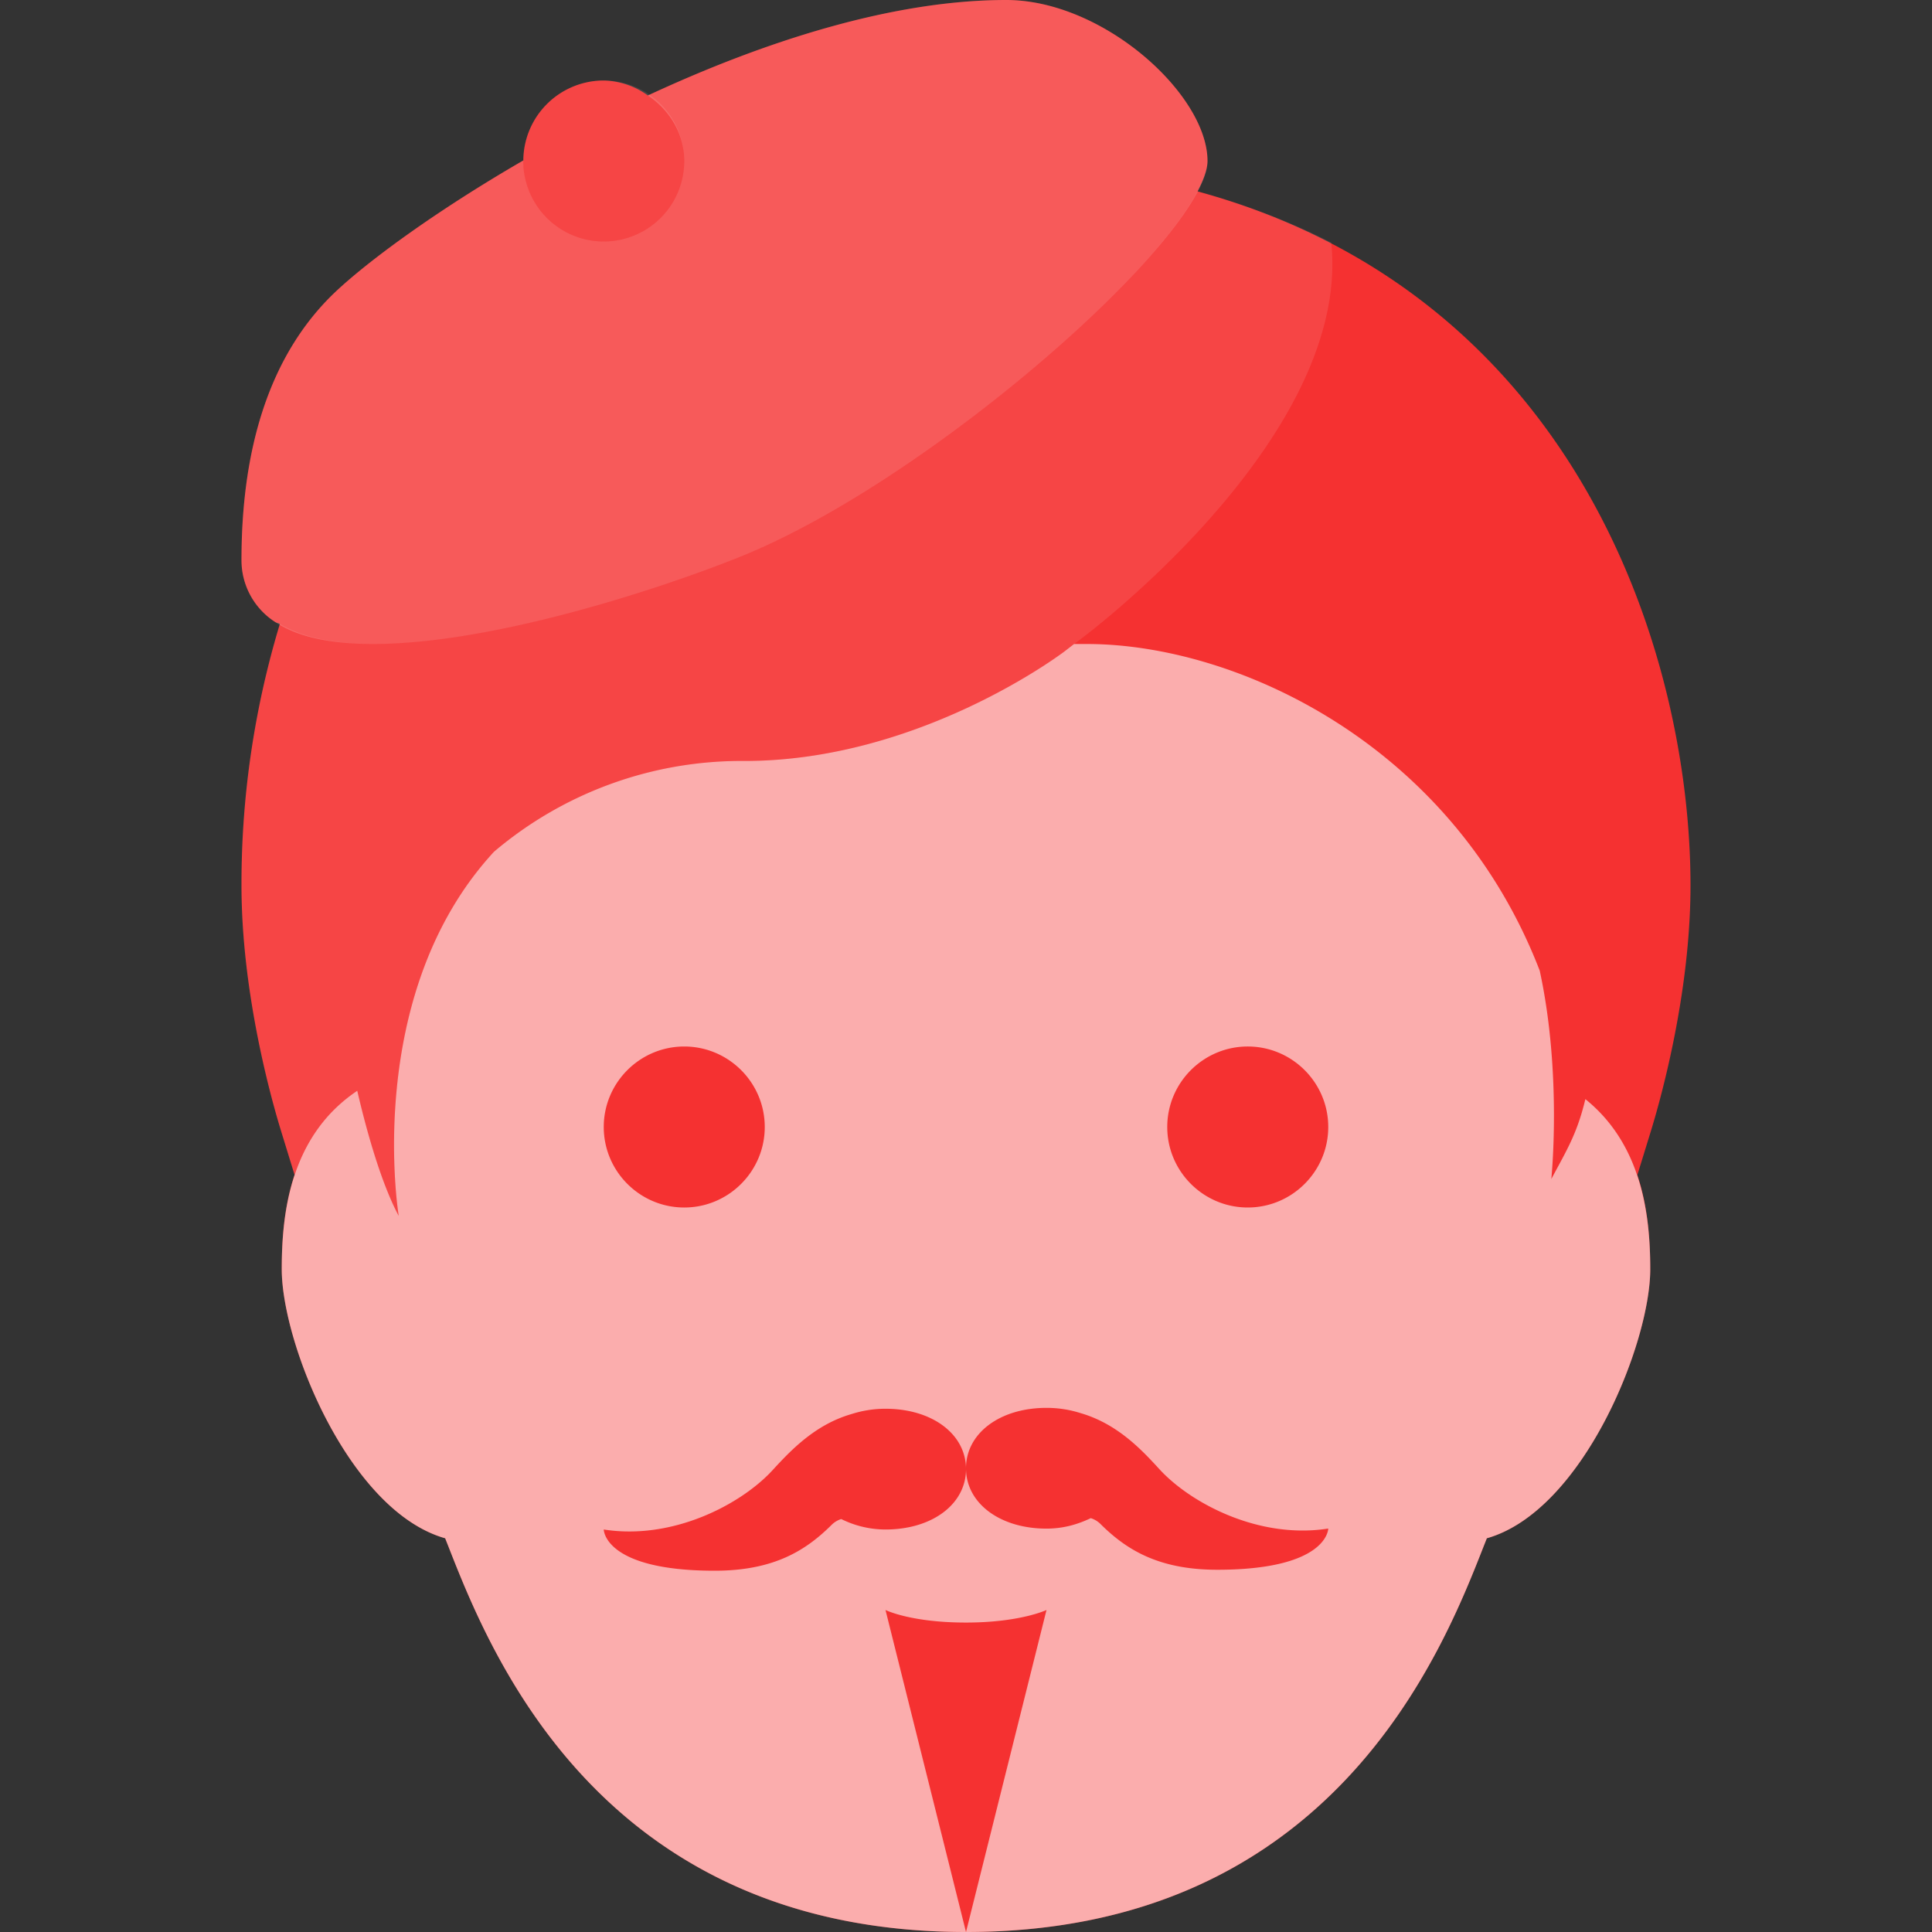
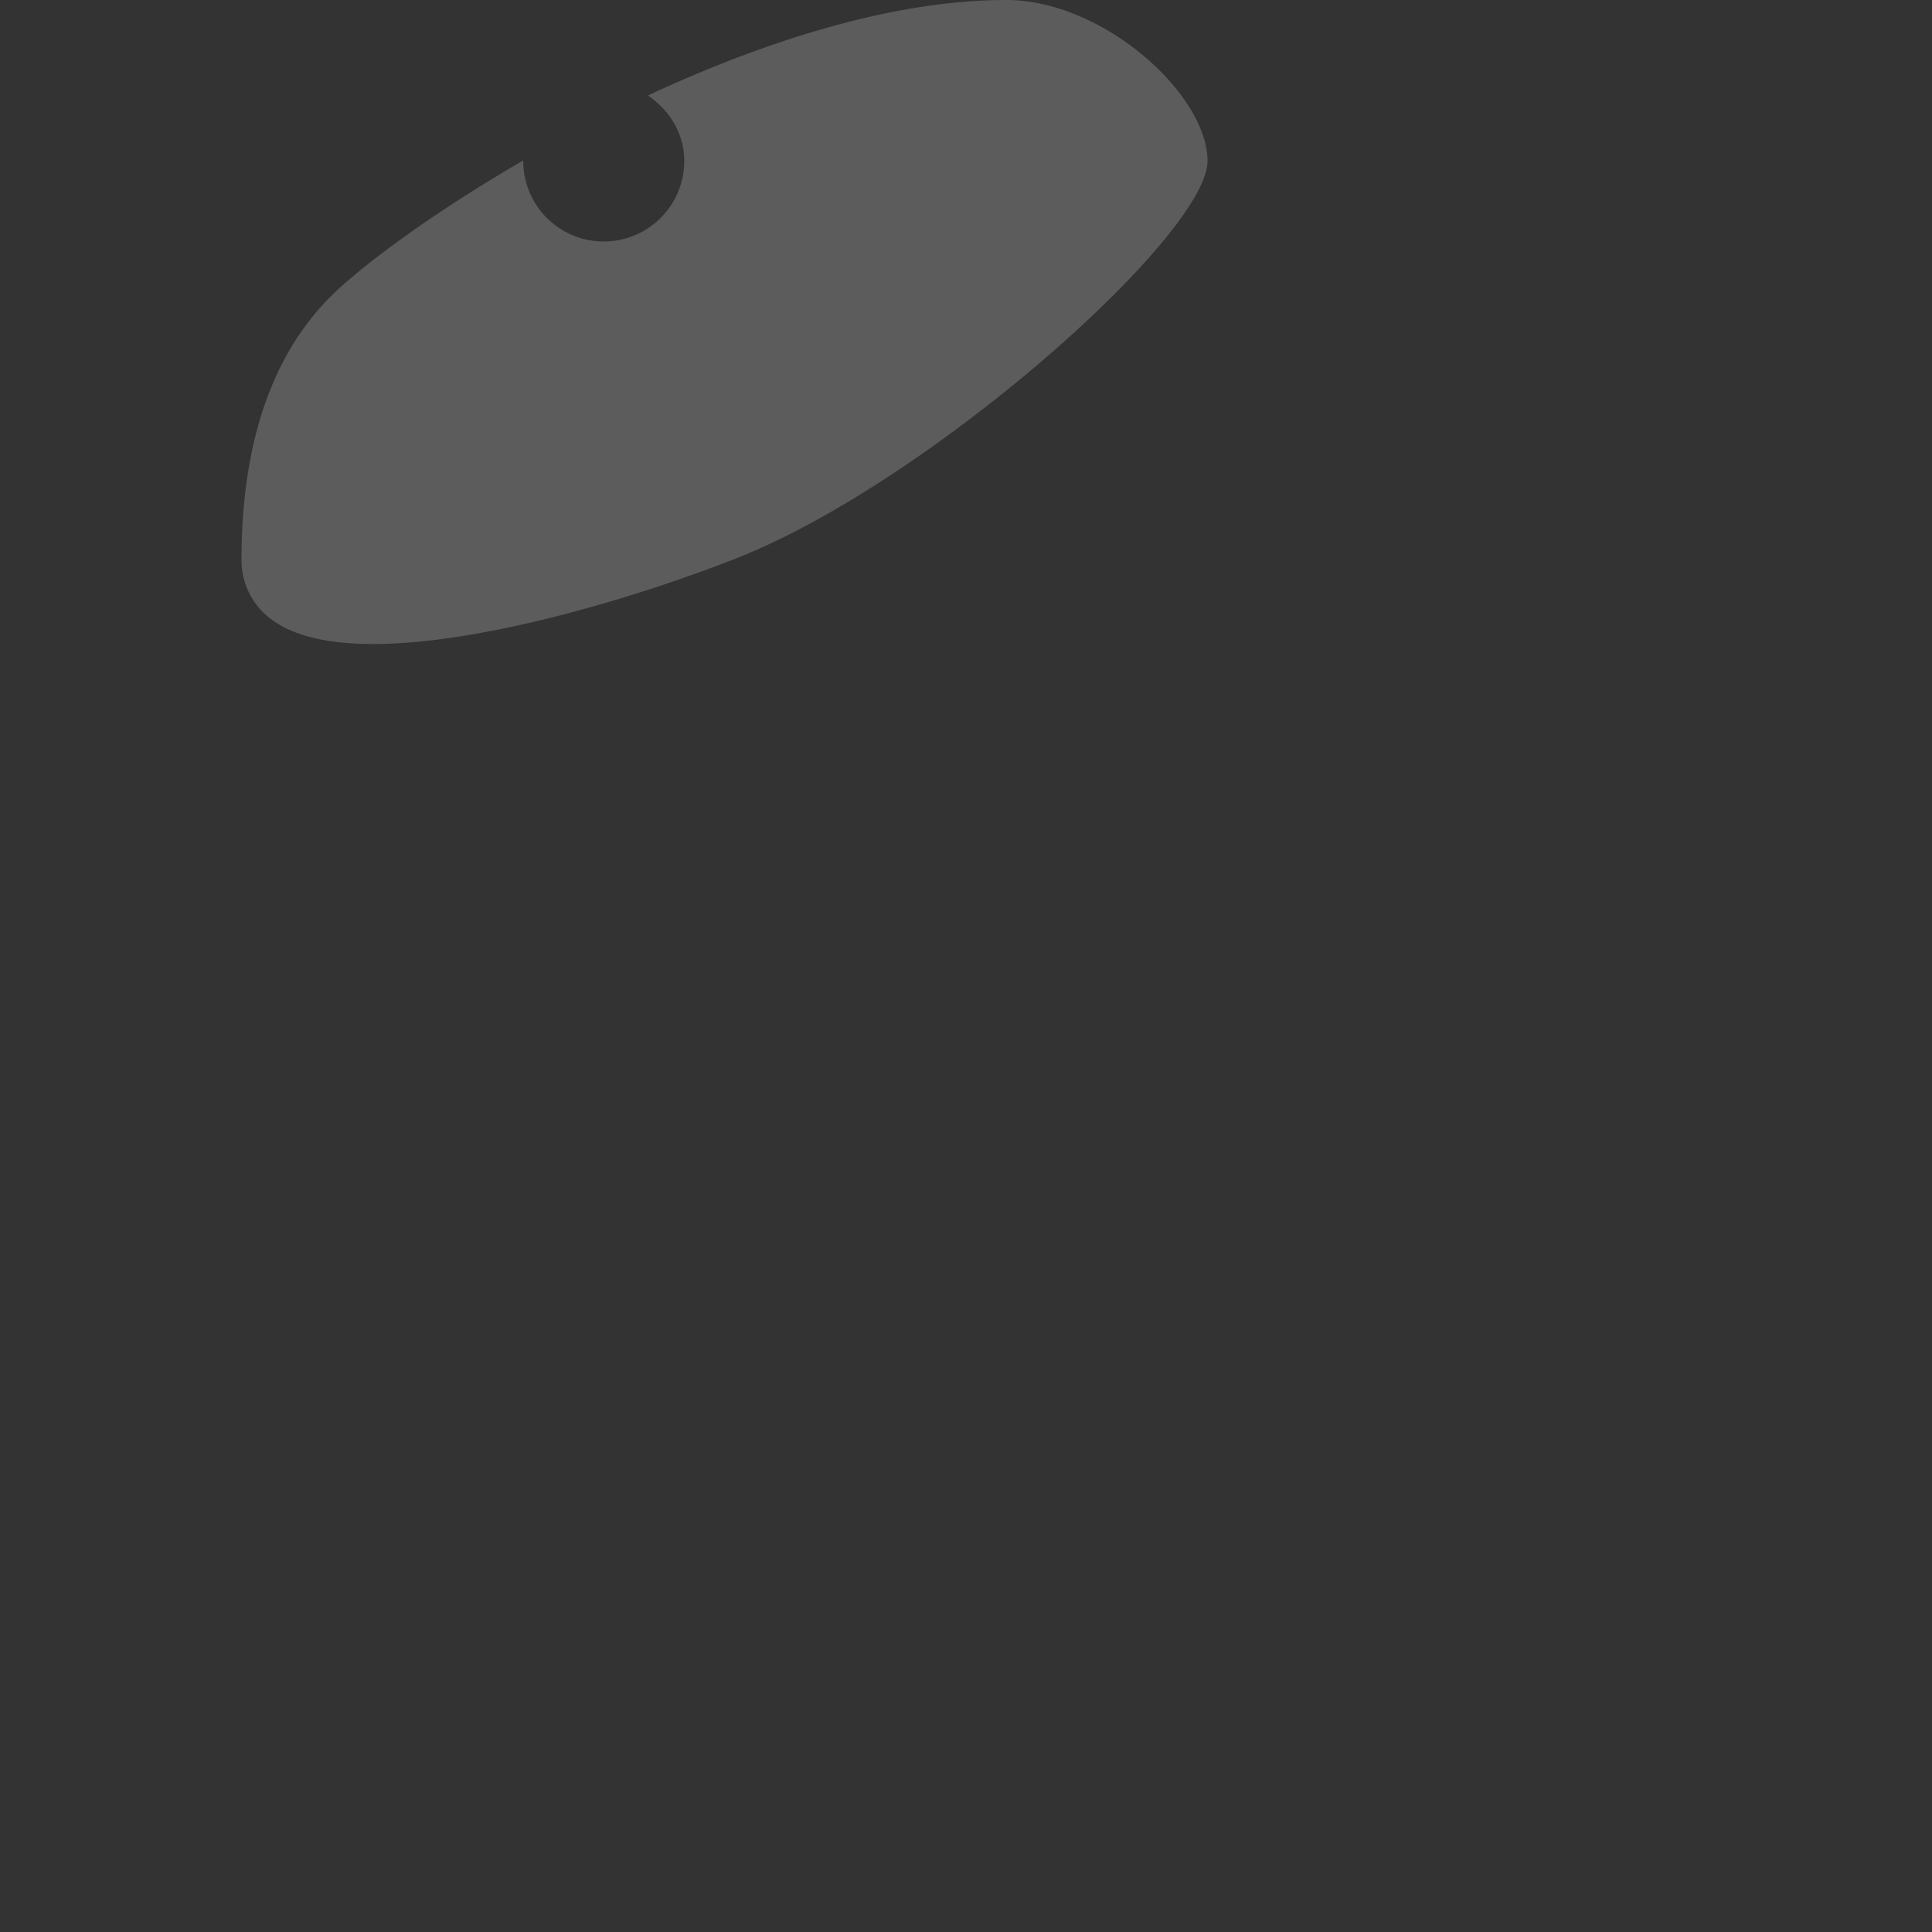
<svg xmlns="http://www.w3.org/2000/svg" viewBox="0 0 24 24">
  <rect x="0" y="0" width="24" height="24" fill="#333333" stroke="none" />
-   <path fill="#F53131" d="M21 11c0-2.835-1.377-7.321-6.124-8.623C14.952 2.23 15 2.1 15 2c0-.826-1.293-2-2.5-2-1.422 0-3.02.52-4.452 1.186A.973.973 0 0 0 7.5 1a1 1 0 0 0-.999.993c-1.075.622-1.931 1.249-2.347 1.645C3.39 4.37 3 5.486 3 6.955a.91.91 0 0 0 .417.771c.016.011.043.014.06.024A11.144 11.144 0 0 0 3 11c0 1.349.377 2.678.493 3.054l.166.54c-.133.4-.159.819-.159 1.172 0 .927.839 3.006 2.03 3.343l.038.096C6.082 20.516 7.449 24 12 24s5.918-3.484 6.432-4.795l.038-.096c1.191-.337 2.03-2.416 2.03-3.343 0-.353-.027-.771-.16-1.17l.167-.542c.116-.376.493-1.705.493-3.054z" />
  <g fill="#FFF">
-     <path opacity=".1" d="M16.537 3.013a8.56 8.56 0 0 0-1.663-.633c-.624 1.188-3.557 3.687-5.688 4.54C8.068 7.365 6.056 8 4.636 8c-.474 0-.873-.079-1.16-.25A11.144 11.144 0 0 0 3 11c0 1.349.377 2.678.493 3.054l.166.54c.13-.393.366-.767.779-1.044.153.66.335 1.22.515 1.554 0 0-.455-2.747 1.183-4.523A4.75 4.75 0 0 1 9.25 9.453c2.178 0 3.949-1.343 3.967-1.356L13.343 8c.362-.259 3.44-2.658 3.194-4.987z" />
    <path opacity=".2" d="M12.5 0c-1.422 0-3.02.52-4.452 1.186.266.18.452.47.452.814a1 1 0 0 1-2 0l.001-.007c-1.075.622-1.931 1.249-2.347 1.645C3.39 4.37 3 5.486 3 6.955a.91.91 0 0 0 .417.771c.288.195.717.274 1.219.274 1.42 0 3.432-.634 4.55-1.08C11.582 5.96 15 2.915 15 2c0-.826-1.293-2-2.5-2z" />
-     <path opacity=".6" d="M19.694 13.654c-.103.428-.225.622-.423.992 0 0 .135-1.303-.144-2.588C18.04 9.24 15.356 8 13.5 8h-.157l-.126.097c-.018.013-1.789 1.356-3.967 1.356a4.75 4.75 0 0 0-3.114 1.128c-1.638 1.776-1.183 4.523-1.183 4.523-.18-.334-.362-.895-.515-1.554-.832.558-.938 1.516-.938 2.216 0 .927.839 3.006 2.03 3.343l.038.096C6.082 20.516 7.449 24 12 24l-1-4s.312.156 1 .156c.672 0 1-.156 1-.156l-1 4c4.55 0 5.918-3.484 6.432-4.795l.038-.096c1.191-.337 2.03-2.416 2.03-3.343 0-.66-.1-1.545-.806-2.112zM8.5 13c.551 0 1 .449 1 1s-.449 1-1 1-1-.449-1-1 .449-1 1-1zm2.5 6a1.24 1.24 0 0 1-.55-.13.3.3 0 0 0-.114.067c-.317.317-.715.575-1.457.575C7.5 19.512 7.5 19 7.5 19c.857.135 1.708-.312 2.098-.738.23-.25.53-.567.983-.697.126-.04.266-.065.419-.065.58 0 1 .315 1 .75s-.42.75-1 .75zm4.12.5c-.74 0-1.139-.258-1.456-.575a.3.3 0 0 0-.114-.066c-.157.075-.337.13-.55.13-.58 0-1-.316-1-.75s.42-.75 1-.75c.153 0 .293.024.419.064.453.13.754.446.983.697.39.426 1.241.874 2.098.738 0 0 0 .512-1.38.512zm.38-4.5c-.551 0-1-.449-1-1s.449-1 1-1 1 .449 1 1-.449 1-1 1z" />
-     <circle opacity=".1" cx="7.5" cy="2" r="1" />
  </g>
</svg>